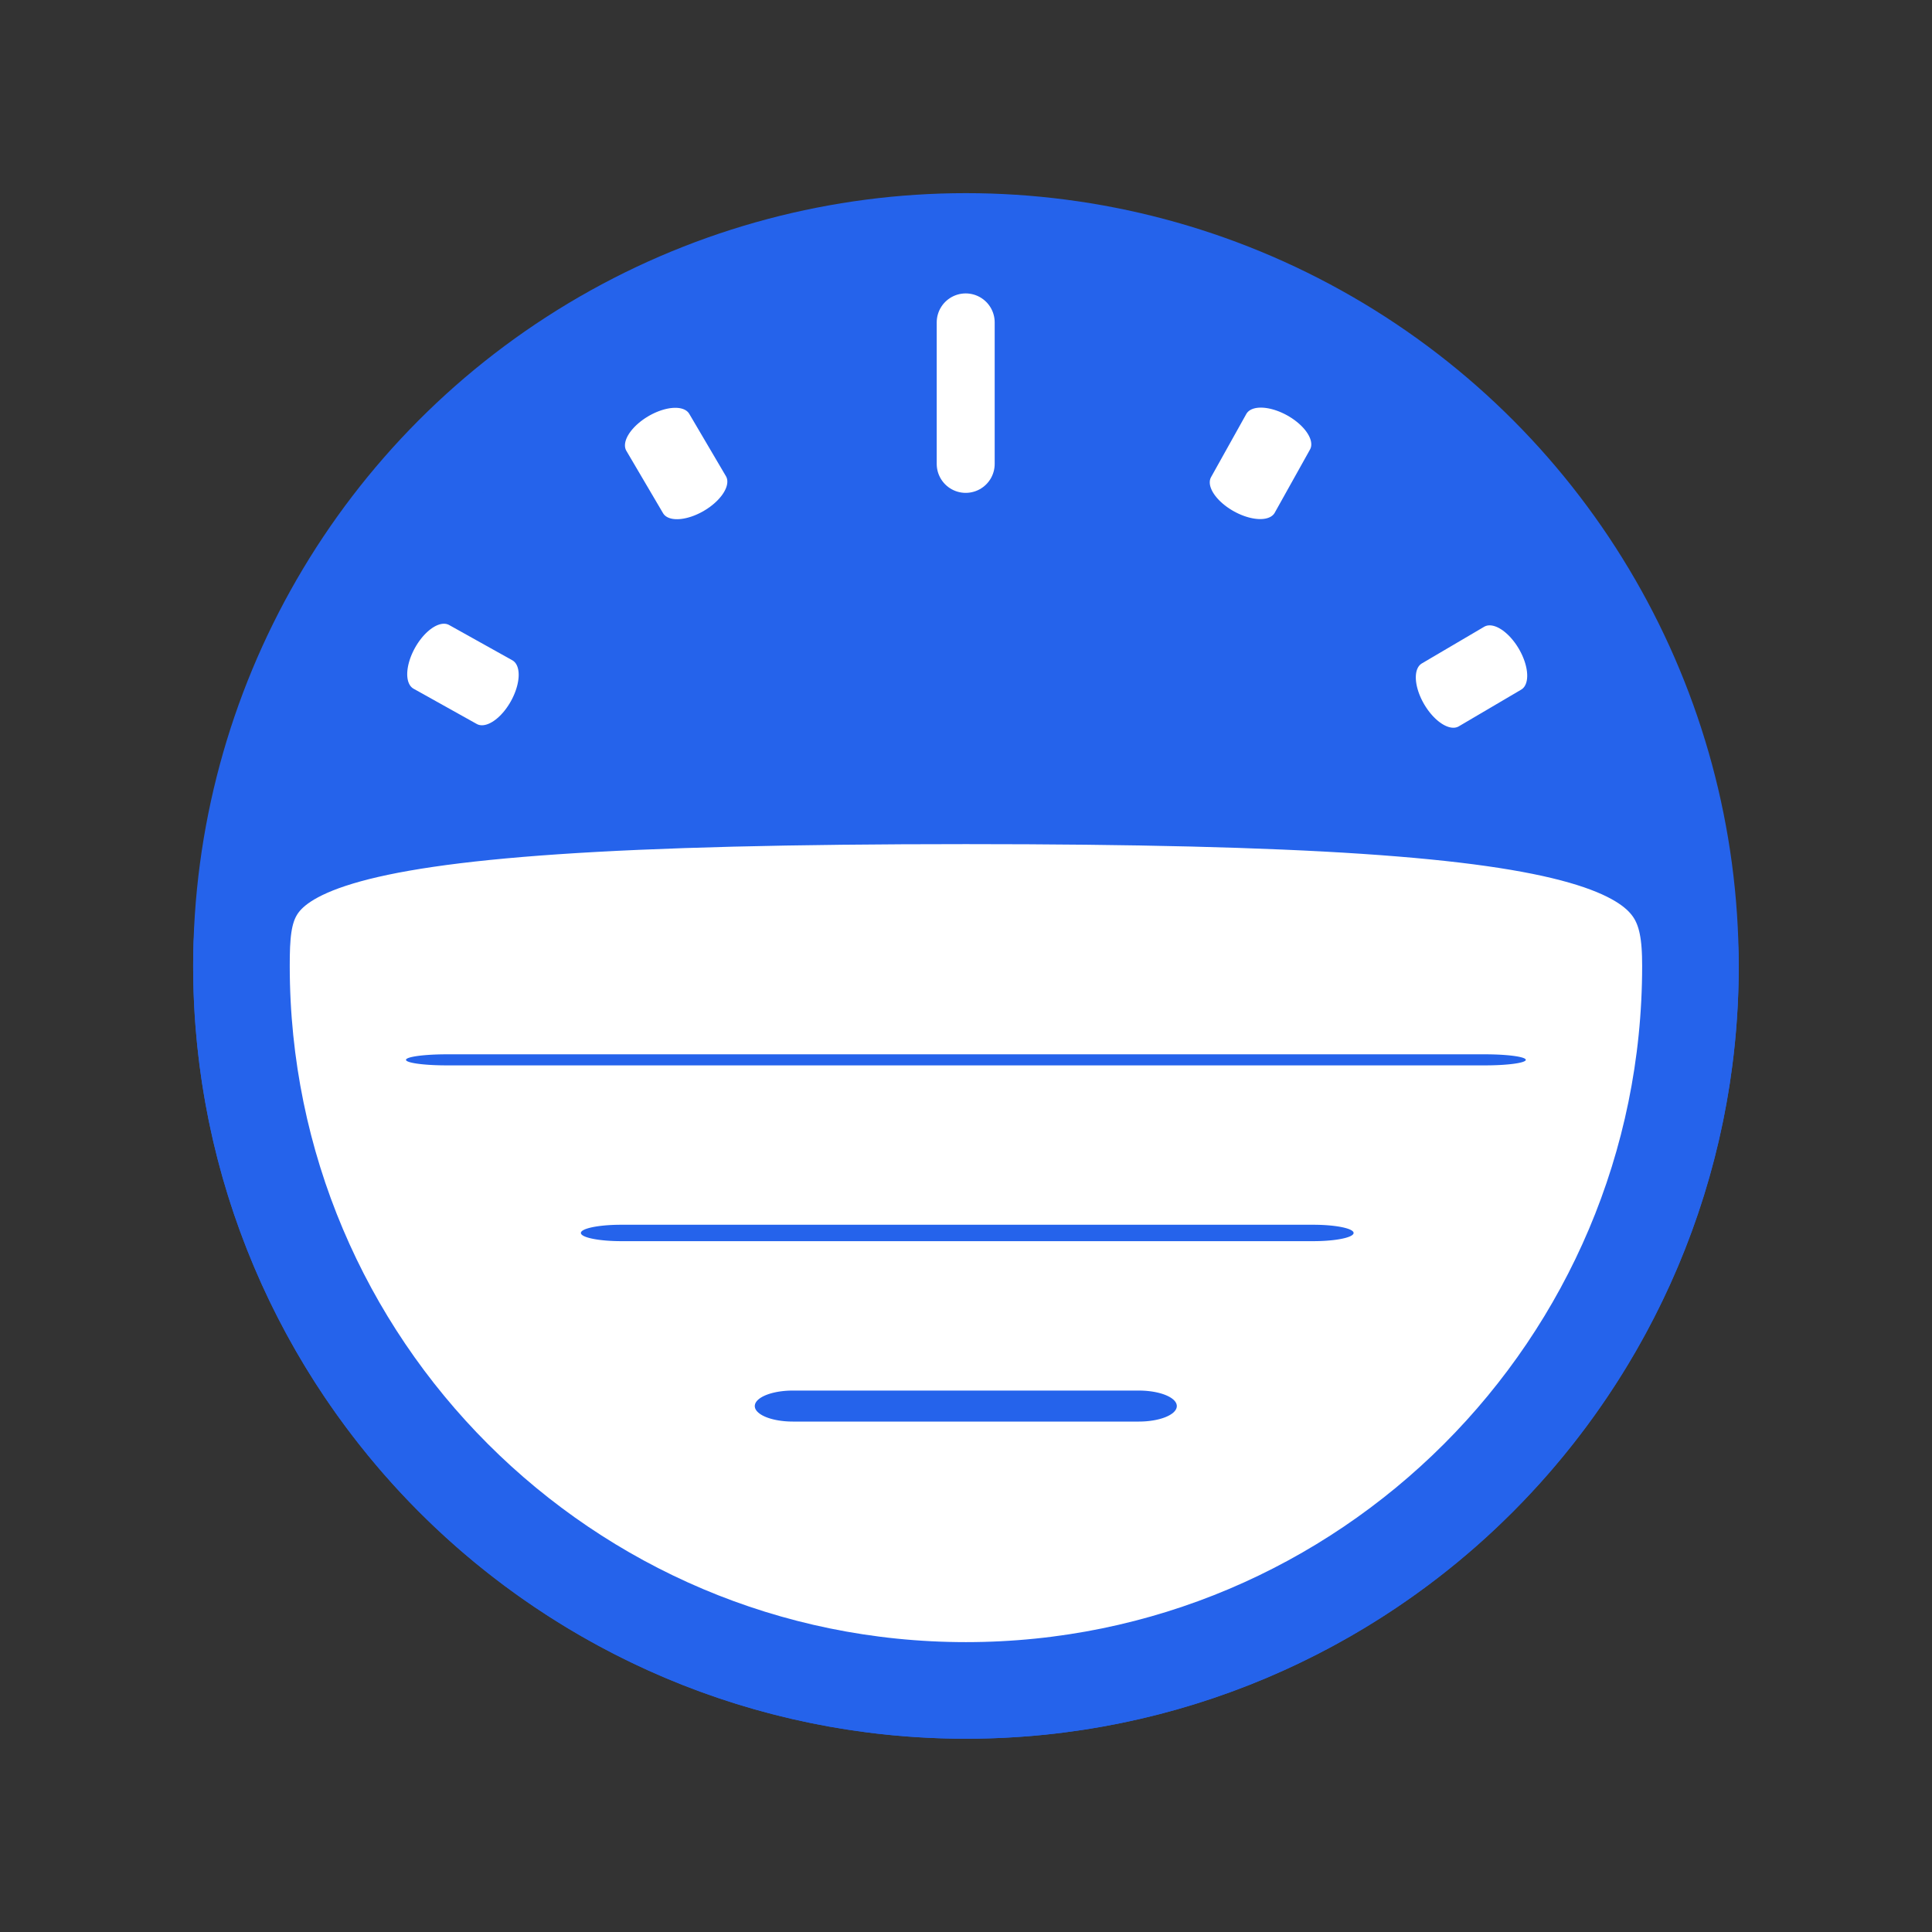
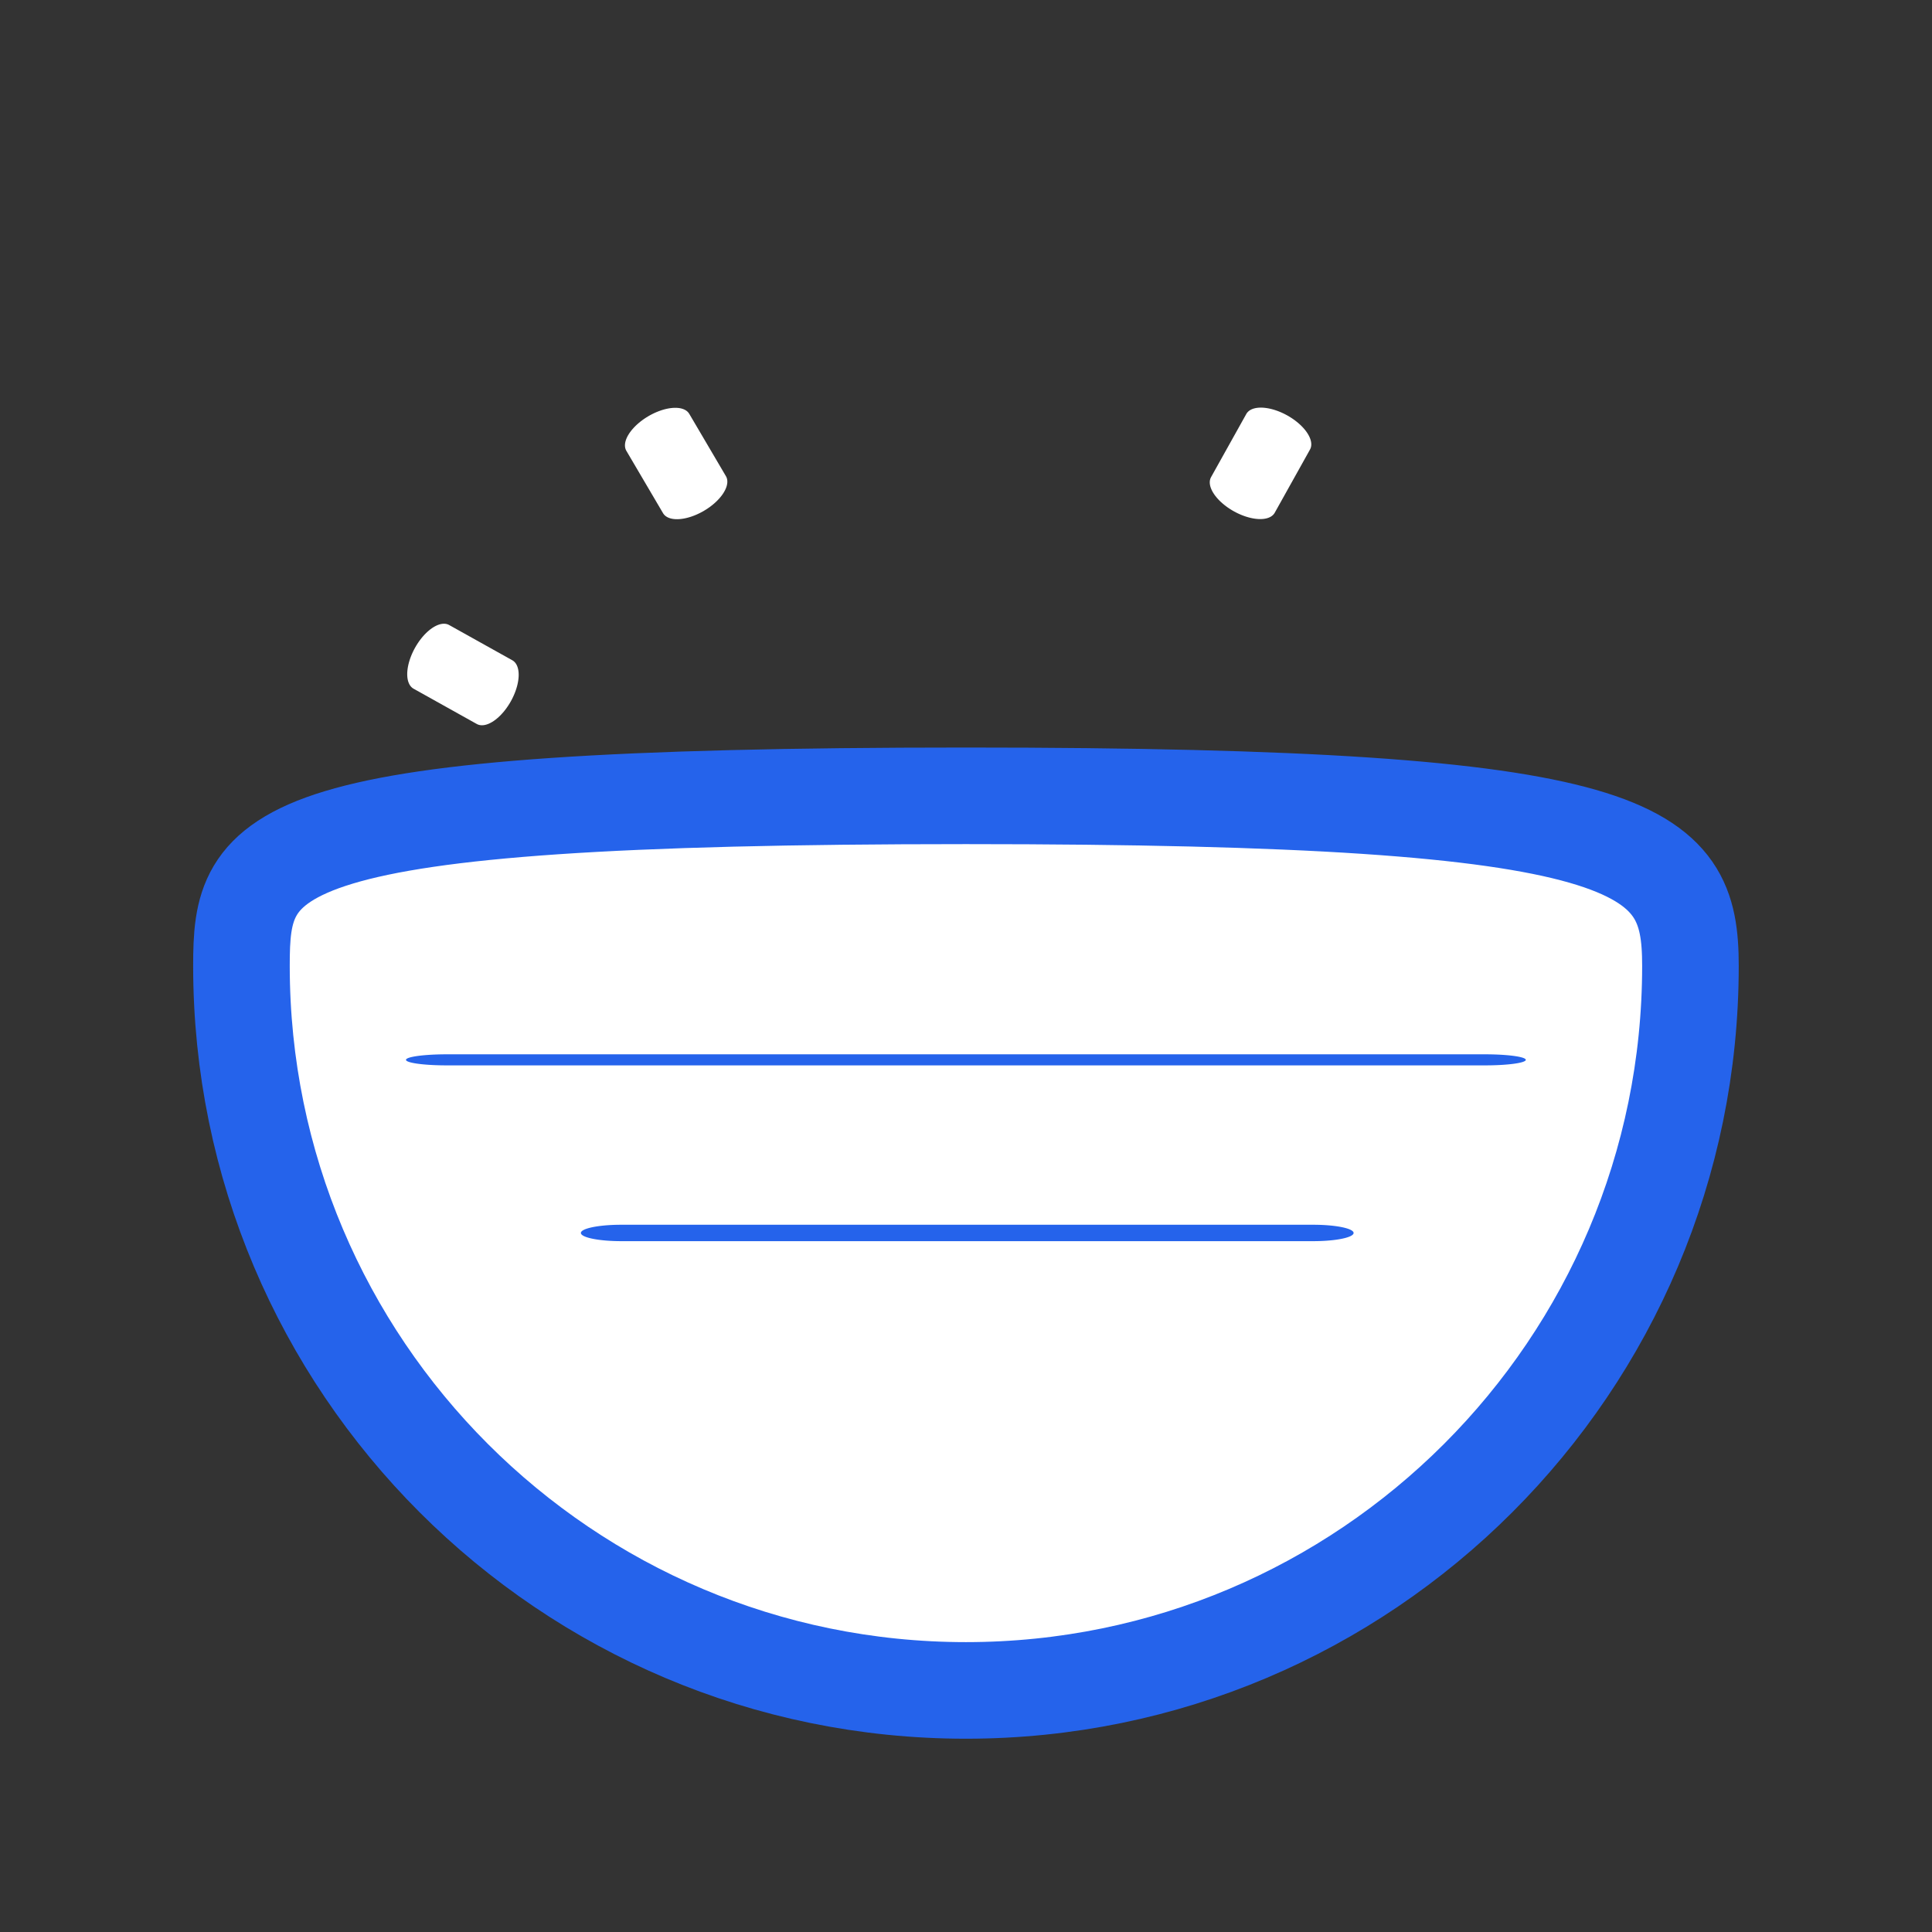
<svg xmlns="http://www.w3.org/2000/svg" width="2000px" height="2000px" version="1.1" xml:space="preserve" style="fill-rule:evenodd;clip-rule:evenodd;stroke-linecap:round;stroke-linejoin:round;stroke-miterlimit:1.5;">
  <rect width="100%" height="100%" fill="#333333" stroke="none" />
  <g>
    <g transform="matrix(2.094,0,0,2.094,-825.158,-938.546)">
-       <circle cx="871.584" cy="925.731" r="358.162" style="fill:rgb(37,99,235);stroke:rgb(37,99,235);stroke-width:47.75px;" />
-     </g>
+       </g>
    <g transform="matrix(2.094,0,0,2.094,-825.158,-938.546)">
      <path d="M871.584,841.635C1206.9,841.635 1229.75,866.887 1229.75,925.731C1229.75,1123.41 1069.26,1283.89 871.584,1283.89C673.909,1283.89 513.423,1123.41 513.423,925.731C513.423,868.402 522.35,841.635 871.584,841.635Z" style="fill:white;stroke:rgb(37,99,235);stroke-width:47.75px;" />
    </g>
    <g transform="matrix(1.195,0,0,1.195,-191.723,-194.686)">
      <path d="M439.727,1000L562.284,1000" style="fill:none;stroke:white;stroke-width:33.48px;stroke-miterlimit:1;" />
    </g>
    <g transform="matrix(0.534,0.298,-0.582,1.043,793.705,-494.064)">
      <path d="M439.727,1000L562.284,1000" style="fill:none;stroke:white;stroke-width:63.23px;stroke-miterlimit:1;" />
    </g>
    <g transform="matrix(0.31,0.527,-1.03,0.605,1574.63,-389.213)">
      <path d="M439.727,1000L562.284,1000" style="fill:none;stroke:white;stroke-width:63.23px;stroke-miterlimit:1;" />
    </g>
    <g transform="matrix(-0.298,0.534,-1.043,-0.582,2497.19,794.117)">
      <path d="M439.727,1000L562.284,1000" style="fill:none;stroke:white;stroke-width:63.23px;stroke-miterlimit:1;" />
    </g>
    <g transform="matrix(-0.527,0.31,-0.605,-1.03,2392.33,1575.04)">
-       <path d="M439.727,1000L562.284,1000" style="fill:none;stroke:white;stroke-width:63.23px;stroke-miterlimit:1;" />
-     </g>
+       </g>
    <g transform="matrix(1.195,0,0,1.195,994.634,-194.686)">
      <path d="M439.727,1000L562.284,1000" style="fill:none;stroke:white;stroke-width:33.48px;" />
    </g>
    <g transform="matrix(7.31534e-17,1.195,-1.195,7.31534e-17,2194.69,-191.723)">
-       <path d="M439.727,1000L562.284,1000" style="fill:none;stroke:white;stroke-width:50.22px;" />
-     </g>
+       </g>
    <g transform="matrix(2.924,0,0,1.195,-465.148,260.551)">
-       <path d="M439.727,1000L562.284,1000" style="fill:none;stroke:rgb(37,99,235);stroke-width:26.86px;" />
-     </g>
+       </g>
    <g transform="matrix(5.849,0,0,1.195,-1929.1,81.348)">
      <path d="M439.727,1000L562.284,1000" style="fill:none;stroke:rgb(37,99,235);stroke-width:14.21px;" />
    </g>
    <g transform="matrix(8.773,0,0,1.195,-3395.44,-97.855)">
      <path d="M439.727,1000L562.284,1000" style="fill:none;stroke:rgb(37,99,235);stroke-width:9.58px;" />
    </g>
  </g>
</svg>